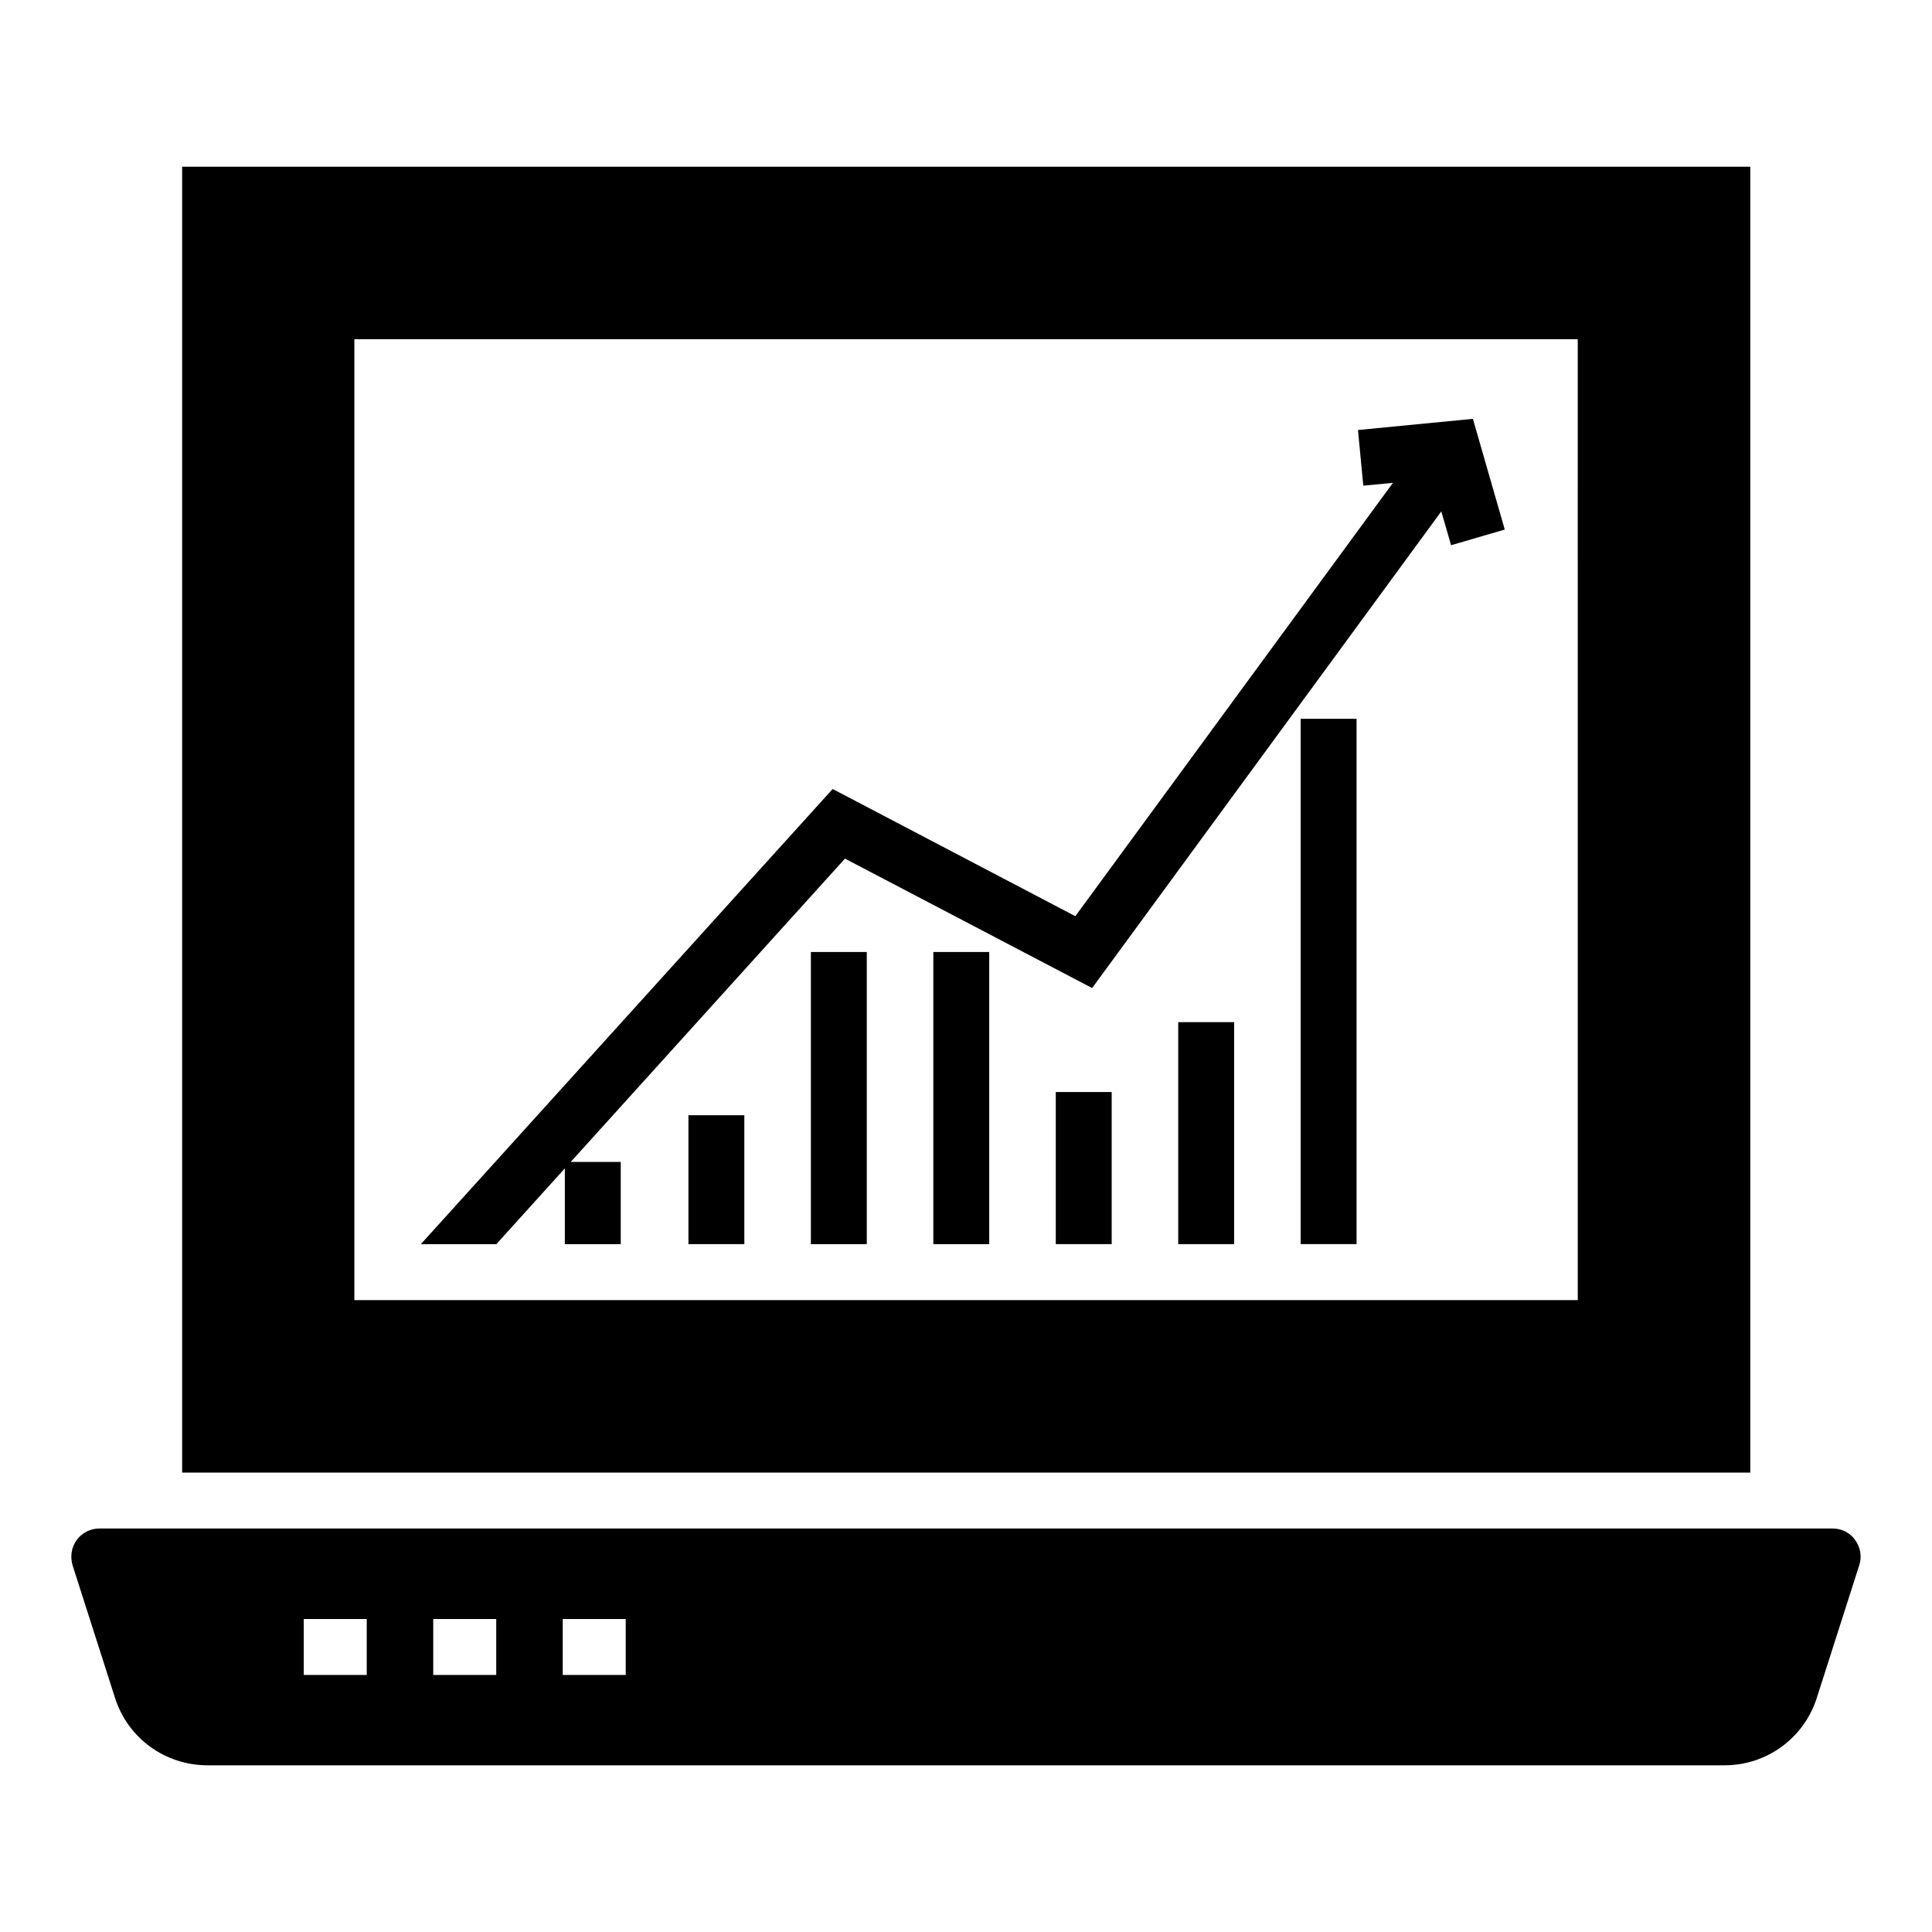
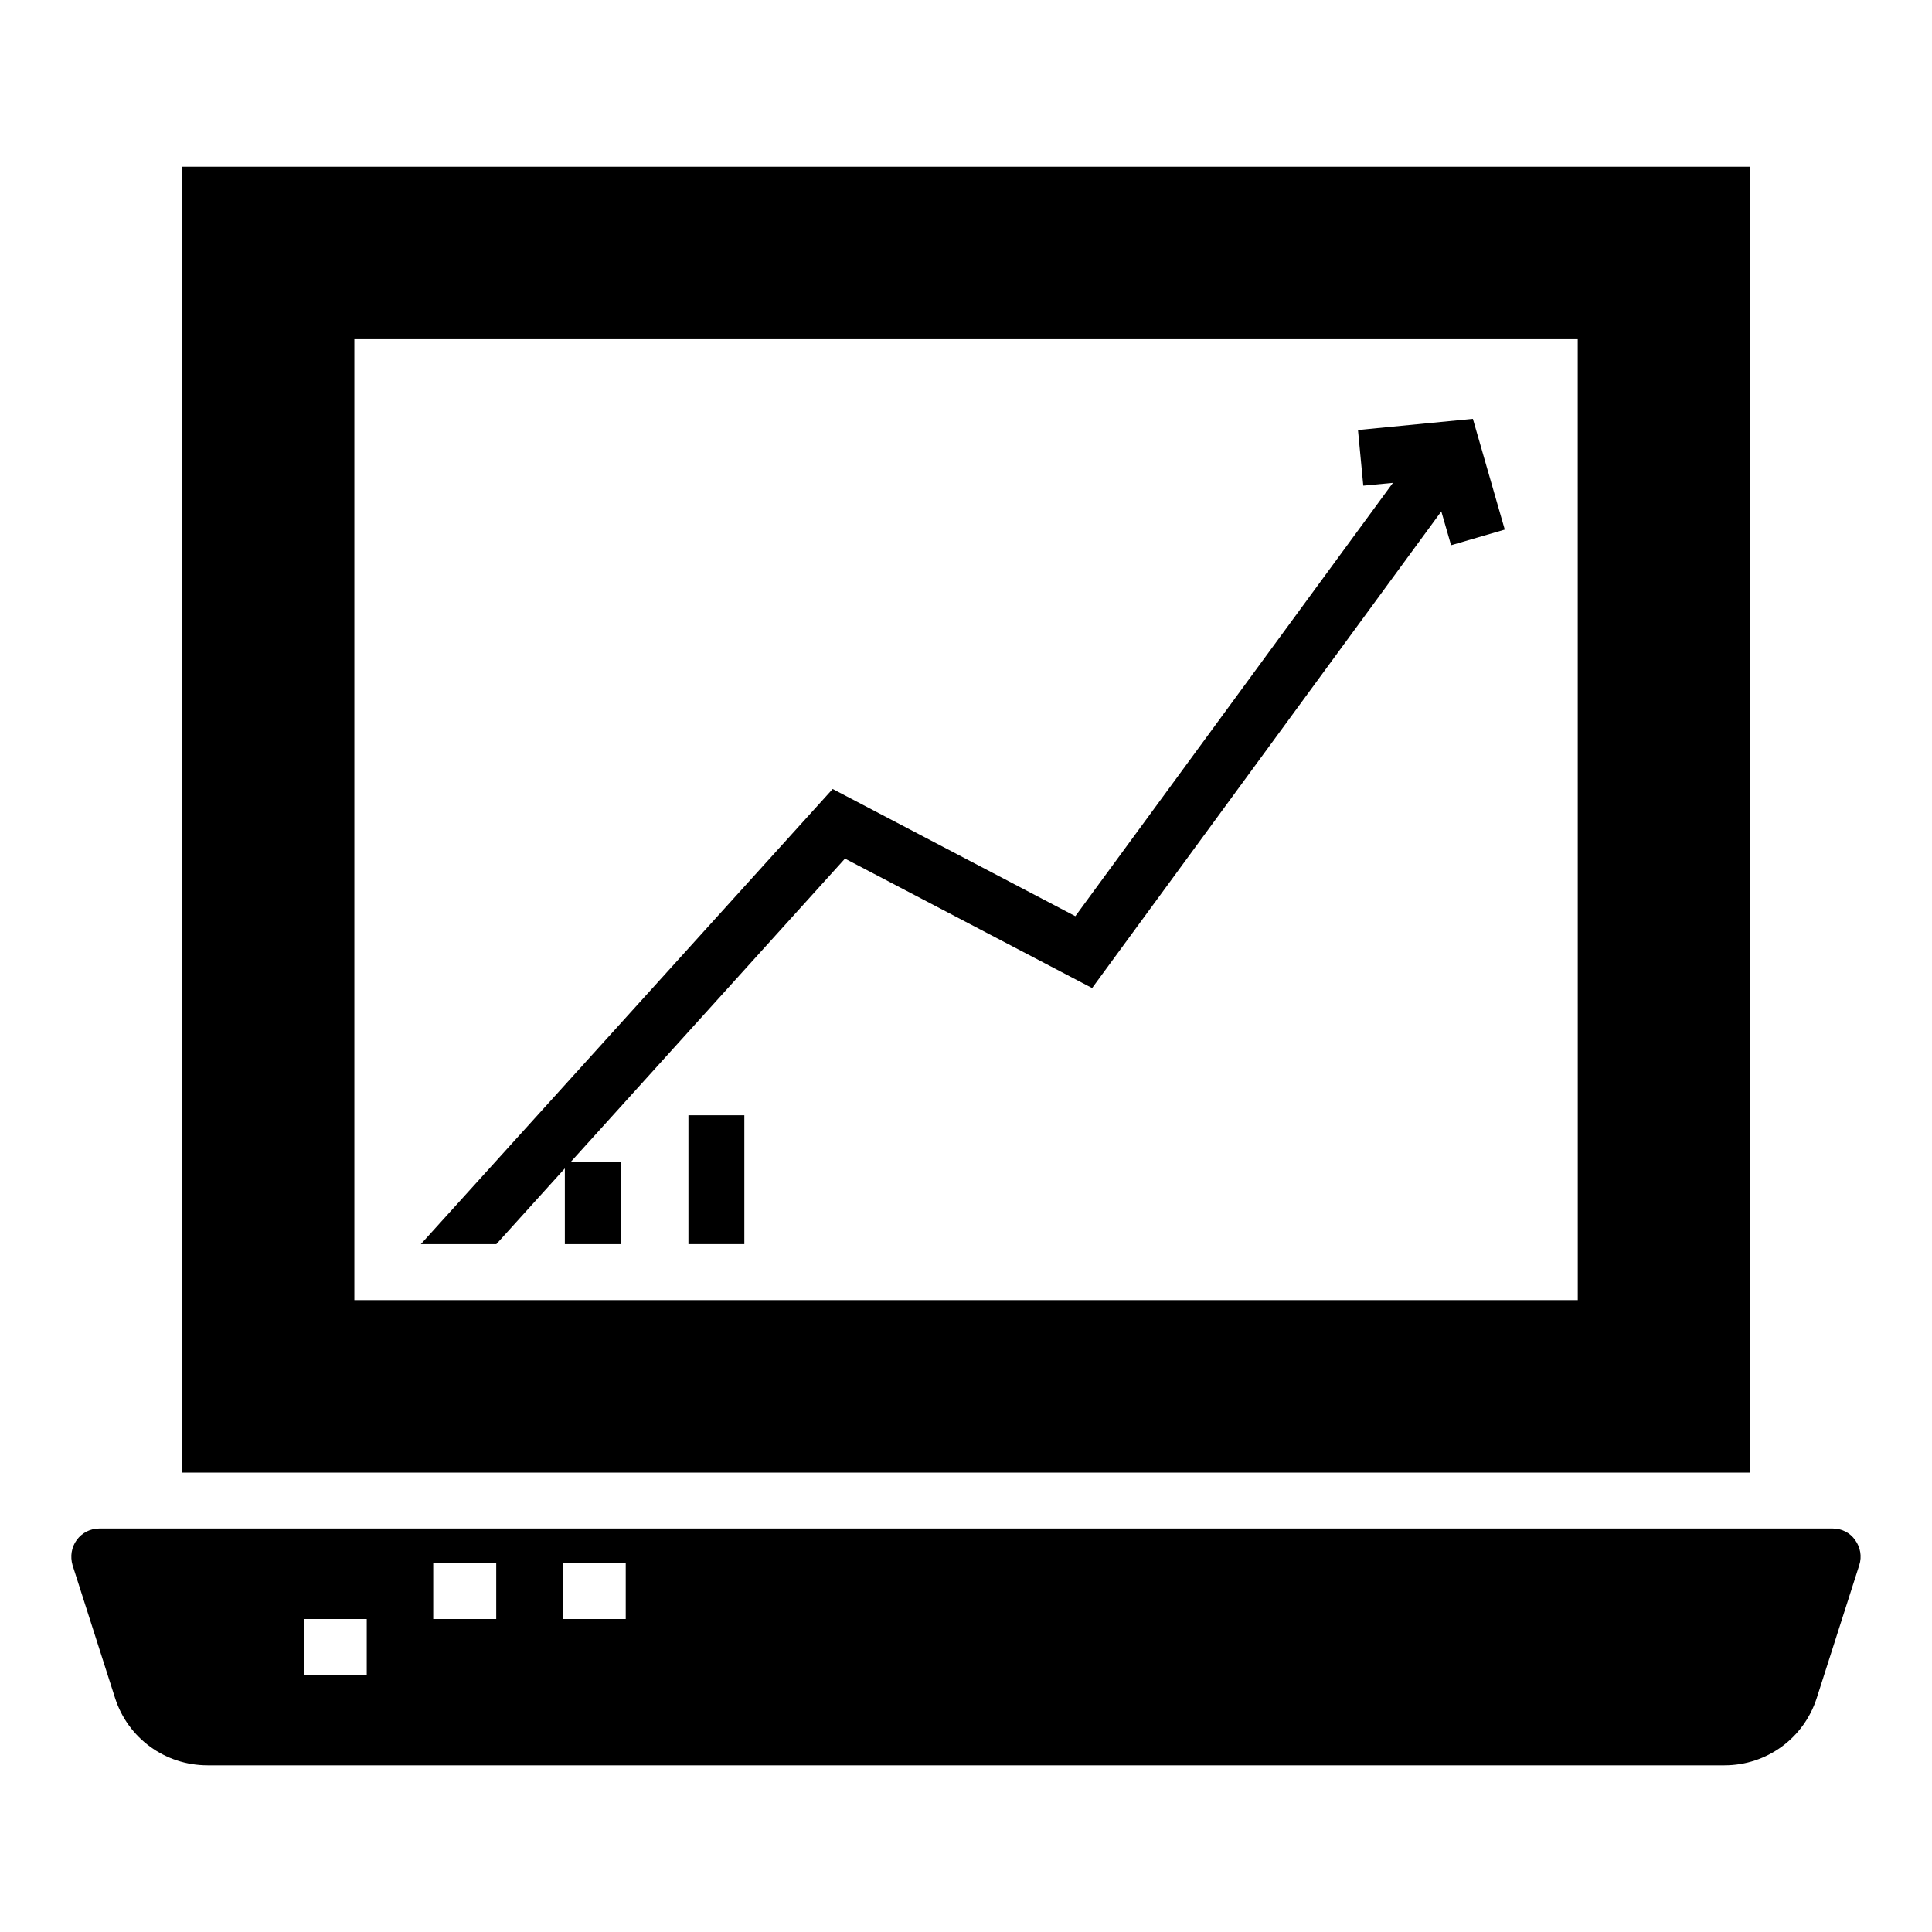
<svg xmlns="http://www.w3.org/2000/svg" fill="#000000" width="800px" height="800px" version="1.1" viewBox="144 144 512 512">
  <g>
    <path d="m326.44 439.55h14.816v34.156h-14.816z" />
-     <path d="m358.89 396.29h14.816v77.422h-14.816z" />
-     <path d="m391.34 396.29h14.816v77.422h-14.816z" />
-     <path d="m423.79 433.4h14.816v40.305h-14.816z" />
-     <path d="m456.24 414.88h14.816v58.828h-14.816z" />
-     <path d="m488.69 334.49h14.816v139.21h-14.816z" />
    <path d="m542.78 284.34-14.227 4.148-2.59-8.965-92.539 126.32-65.496-34.301-72.684 80.387h13.262v21.781h-14.816v-20.078l-18.152 20.078h-20.004l109.13-120.62 64.312 33.711 84.164-114.84-7.852 0.742-1.41-14.746 30.453-2.961z" />
    <path d="m295.24 451.93-1.555 1.703v-1.703z" />
    <path d="m607.84 188.18h-415.57v346.07h415.57zm-45.711 300.36h-324.22v-254.64h324.21z" />
-     <path d="m635.62 552.11c-1.332-1.926-3.555-3.039-5.926-3.039h-459.36c-2.371 0-4.594 1.109-6 3.039-1.406 1.926-1.777 4.371-1.113 6.668l11.262 35.191c3.406 10.668 13.262 17.855 24.523 17.855h402.01c11.188 0 21.043-7.188 24.449-17.855l11.262-35.191c0.742-2.297 0.297-4.742-1.109-6.668zm-394.43 35.766h-16.695v-14.816h16.695zm34.316 0h-16.695v-14.816h16.695zm34.32 0h-16.699v-14.816h16.699z" />
+     <path d="m635.62 552.11c-1.332-1.926-3.555-3.039-5.926-3.039h-459.36c-2.371 0-4.594 1.109-6 3.039-1.406 1.926-1.777 4.371-1.113 6.668l11.262 35.191c3.406 10.668 13.262 17.855 24.523 17.855h402.01c11.188 0 21.043-7.188 24.449-17.855l11.262-35.191c0.742-2.297 0.297-4.742-1.109-6.668zm-394.43 35.766h-16.695v-14.816h16.695m34.316 0h-16.695v-14.816h16.695zm34.32 0h-16.699v-14.816h16.699z" />
  </g>
</svg>